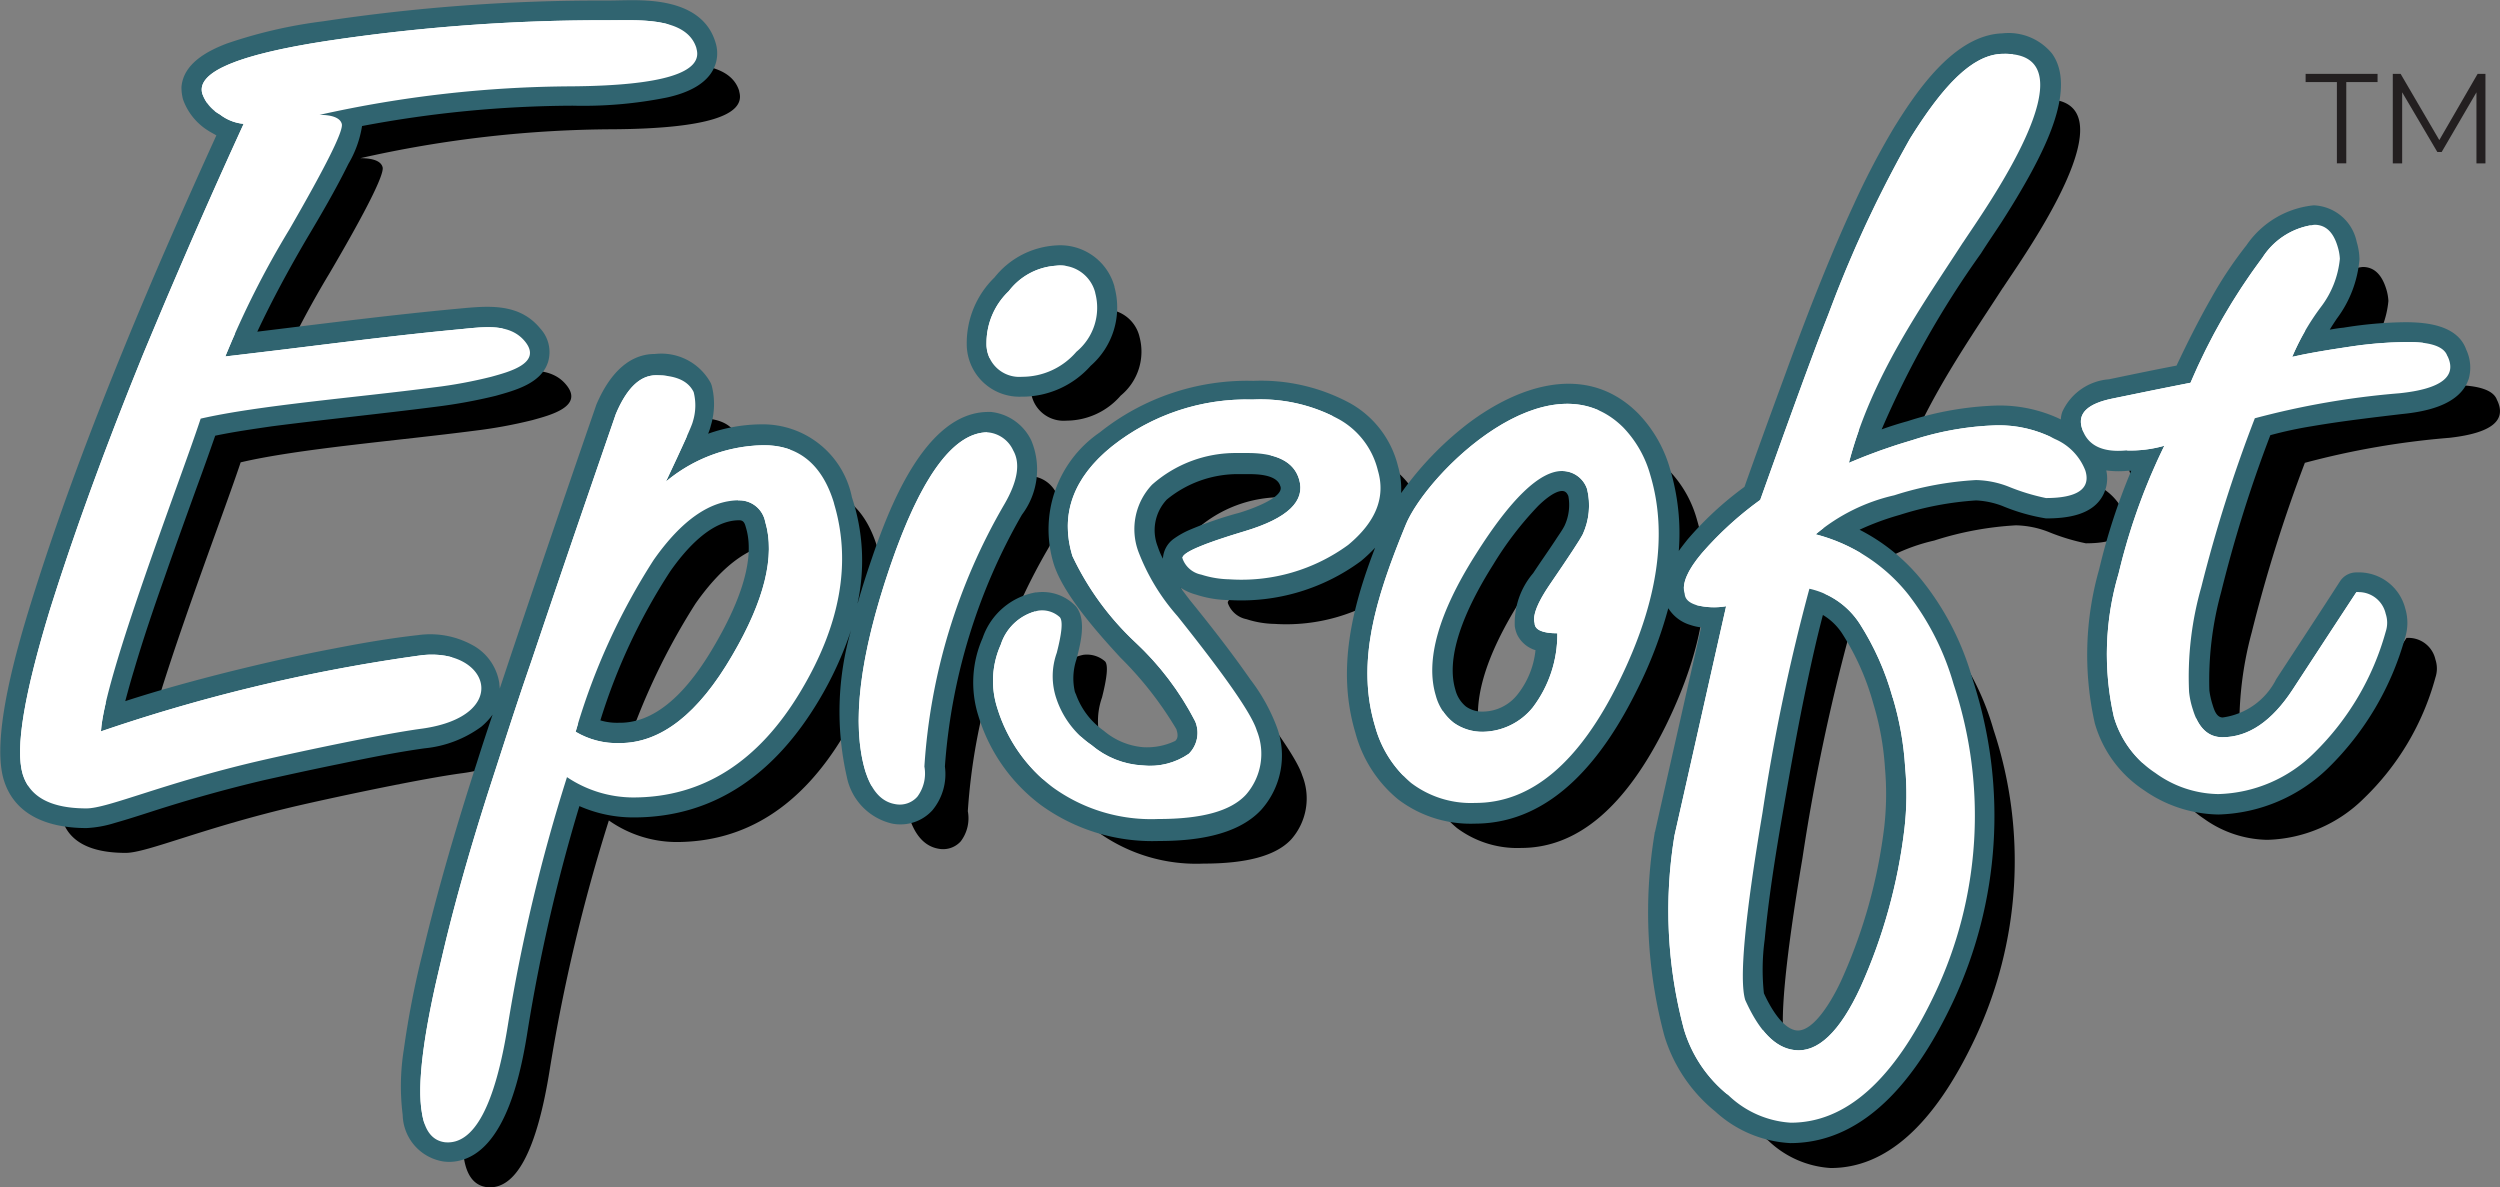
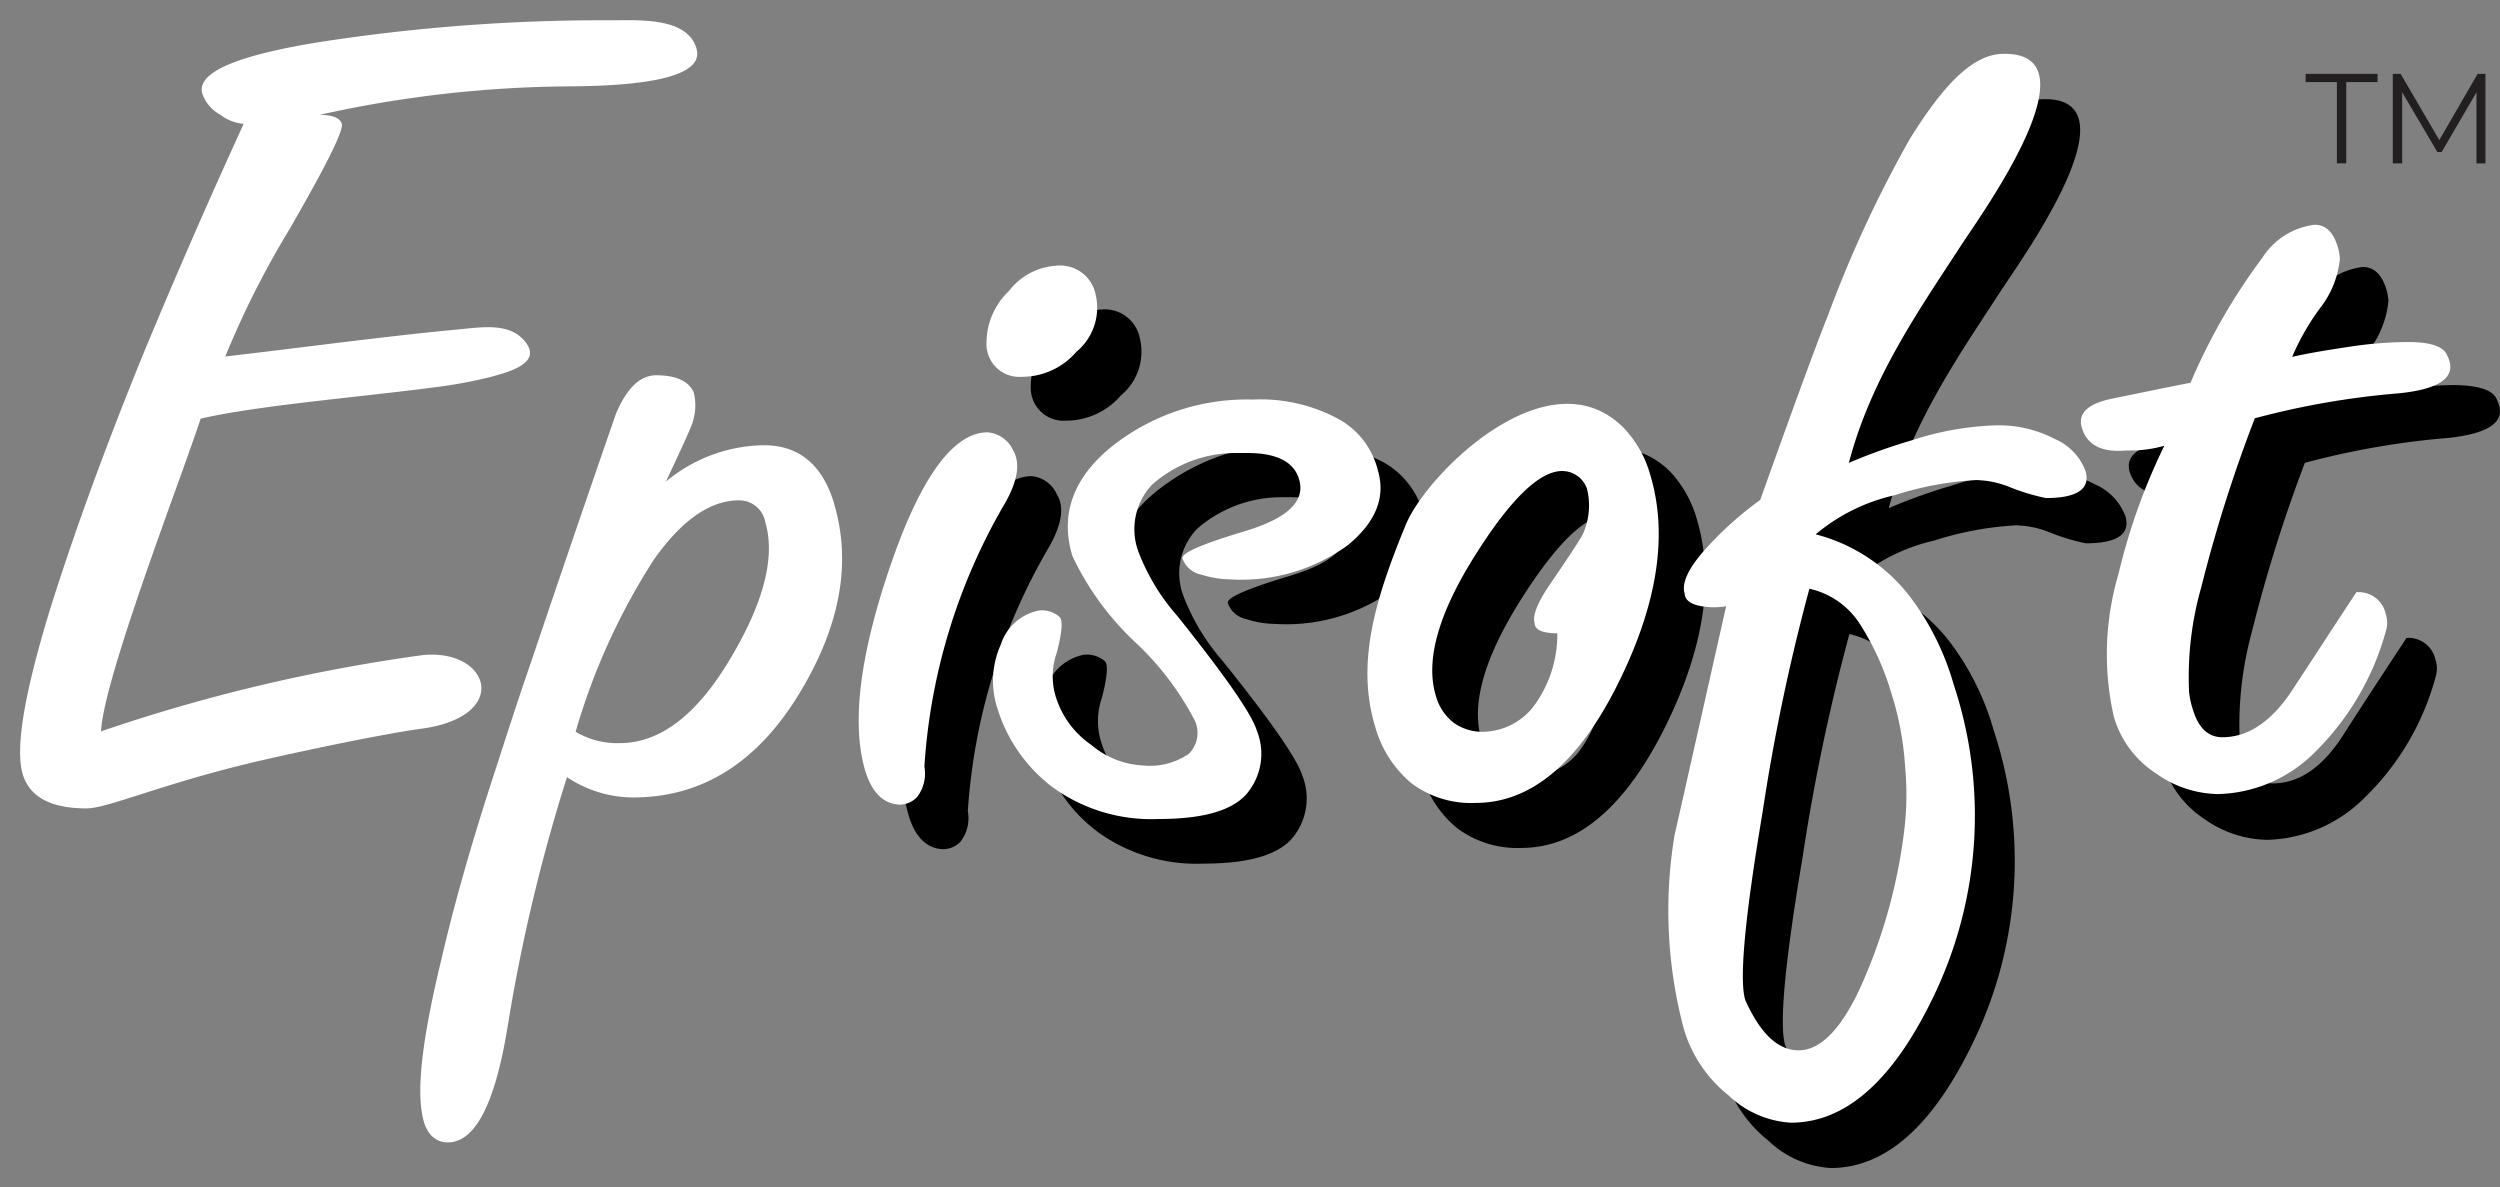
<svg xmlns="http://www.w3.org/2000/svg" width="115.827" height="55.014" viewBox="0 0 115.827 55.014">
  <rect x="0" y="0" width="115.827" height="55.014" fill="#808080" stroke="none" />
  <defs>
    <clipPath id="clip-path">
-       <path id="Path_11" data-name="Path 11" d="M227.874,175.443c.453.942-.29,1.521-2.228,1.721a37.619,37.619,0,0,0-6.7,1.159,66.911,66.911,0,0,0-2.481,7.825A15.138,15.138,0,0,0,215.9,191a3.885,3.885,0,0,0,.181.833c.254.833.706,1.268,1.358,1.268,1.214,0,2.3-.743,3.26-2.21s1.938-2.97,2.952-4.51a1.283,1.283,0,0,1,1.358,1,1.311,1.311,0,0,1,0,.833,12.535,12.535,0,0,1-3.3,5.6,6.548,6.548,0,0,1-4.456,1.92,5.075,5.075,0,0,1-2.916-.978,4.676,4.676,0,0,1-1.92-2.59,13.134,13.134,0,0,1,.217-6.647,28.418,28.418,0,0,1,2.119-5.923,5.7,5.7,0,0,1-1.757.217c-1.141.109-1.829-.254-2.065-1.051-.2-.67.272-1.123,1.449-1.358,1.159-.235,2.355-.489,3.586-.725a28,28,0,0,1,3.333-5.8,3.35,3.35,0,0,1,2.409-1.521c.525,0,.888.344,1.087,1.051a2.276,2.276,0,0,1,.091.525,4.37,4.37,0,0,1-.888,2.246,11.04,11.04,0,0,0-1.322,2.3c.616-.145,1.449-.29,2.536-.453a18.73,18.73,0,0,1,2.717-.235c1.141-.018,1.793.2,1.938.652m-25.7,15.83a12.584,12.584,0,0,0-1.521-3.423,3.736,3.736,0,0,0-2.337-1.63,92.366,92.366,0,0,0-2.173,10.378c-.815,4.836-1.087,7.734-.8,8.676.652,1.449,1.395,2.21,2.264,2.318,1.087.145,2.119-.833,3.079-2.916a25.086,25.086,0,0,0,2.029-7.3,13.716,13.716,0,0,0,.036-2.9A14.137,14.137,0,0,0,202.172,191.273Zm3.26-21.1c-1.884,2.916-4.238,6.195-5.289,10.215a26.08,26.08,0,0,1,2.934-1.051,13.912,13.912,0,0,1,3.894-.688,5.627,5.627,0,0,1,2.717.634,2.61,2.61,0,0,1,1.413,1.467c.254.833-.362,1.268-1.829,1.268a9.763,9.763,0,0,1-1.721-.525,4.359,4.359,0,0,0-1.521-.308,15.081,15.081,0,0,0-3.785.706A8.621,8.621,0,0,0,198.6,183.7a8.064,8.064,0,0,1,4.293,2.789,12.335,12.335,0,0,1,2.1,4.166,19.287,19.287,0,0,1-.888,14.363q-2.826,5.95-6.665,5.941a4.579,4.579,0,0,1-2.88-1.268,6.174,6.174,0,0,1-2.065-3.061,21.321,21.321,0,0,1-.435-8.984c.8-3.532,1.594-7.082,2.391-10.614a3.291,3.291,0,0,1-1.377-.054c-.344-.109-.525-.272-.543-.525-.145-.453.127-1.087.8-1.884a15.947,15.947,0,0,1,2.7-2.463q2.364-6.629,3.152-8.585a56.183,56.183,0,0,1,3.786-8.151c1.521-2.445,2.88-3.894,4.275-3.93C211.754,161.3,206.265,168.886,205.432,170.172ZM188.008,181.6a1.218,1.218,0,0,0-1.159-.833c-1.032,0-2.373,1.286-3.985,3.84-1.739,2.735-2.355,4.927-1.866,6.557a2.375,2.375,0,0,0,.833,1.268,2.281,2.281,0,0,0,1.358.417,3.031,3.031,0,0,0,2.3-1.123,5.59,5.59,0,0,0,1.141-3.441c-.688,0-1.051-.163-1.051-.471q-.163-.516.706-1.793c.906-1.322,1.413-2.1,1.521-2.318A3.213,3.213,0,0,0,188.008,181.6Zm2.934-.634q1.223,4.1-1.431,9.509-2.771,5.678-6.684,5.669a4.585,4.585,0,0,1-2.97-.924,5.221,5.221,0,0,1-1.666-2.608c-.888-2.934-.018-5.868,1.413-9.346.978-2.391,6.629-7.97,10.089-4.51A5.163,5.163,0,0,1,190.942,180.967Zm-12.624-.217c.362,1.232-.091,2.373-1.377,3.441a8.385,8.385,0,0,1-5.506,1.594,4.556,4.556,0,0,1-1.3-.217,1.156,1.156,0,0,1-.869-.743c-.072-.254.888-.67,2.88-1.268s2.826-1.395,2.518-2.409c-.235-.8-1.032-1.214-2.373-1.214h-.525a5.838,5.838,0,0,0-3.912,1.467,3,3,0,0,0-.634,3.1,9.753,9.753,0,0,0,1.811,2.989c2.21,2.771,3.441,4.528,3.677,5.307a2.873,2.873,0,0,1-.507,2.97c-.706.761-2.047,1.123-4.057,1.123a7.777,7.777,0,0,1-4.89-1.467,7.255,7.255,0,0,1-2.572-3.677,4.094,4.094,0,0,1,.163-2.934,2.332,2.332,0,0,1,1.739-1.576,1.212,1.212,0,0,1,1,.308c.145.181.091.725-.145,1.648a3.219,3.219,0,0,0-.018,2.119,4.222,4.222,0,0,0,1.63,2.155,3.98,3.98,0,0,0,2.373.942,3.162,3.162,0,0,0,2.137-.543,1.369,1.369,0,0,0,.29-1.5,13.38,13.38,0,0,0-2.789-3.677,13.177,13.177,0,0,1-2.9-3.985c-.58-1.92.036-3.623,1.829-5.072a10.044,10.044,0,0,1,6.521-2.174,7.6,7.6,0,0,1,4.021.924A3.714,3.714,0,0,1,178.318,180.75Zm-16.9-.942c.344.6.217,1.431-.417,2.518a27.612,27.612,0,0,0-3.695,12.135,1.793,1.793,0,0,1-.326,1.395,1.086,1.086,0,0,1-1.032.344c-.634-.109-1.087-.616-1.377-1.521q-.978-3.26,1.141-9.473c1.413-4.148,2.934-6.231,4.528-6.231A1.436,1.436,0,0,1,161.419,179.808Zm3.8-7.3a2.646,2.646,0,0,1-.869,2.735,3.312,3.312,0,0,1-2.518,1.159,1.521,1.521,0,0,1-1.648-1.576,3.316,3.316,0,0,1,1.032-2.391,3,3,0,0,1,2.174-1.177A1.674,1.674,0,0,1,165.222,172.509Zm-16.5,9.618c-1.34,0-2.663.924-3.949,2.753a30.178,30.178,0,0,0-3.622,7.97,3.759,3.759,0,0,0,2.047.525q2.853,0,5.216-4.075c1.485-2.536,1.992-4.6,1.521-6.176A1.221,1.221,0,0,0,148.722,182.126Zm4.4.145q1.223,4.075-1.54,8.694-2.934,4.918-7.752,4.927a5.535,5.535,0,0,1-3.079-.942,80.8,80.8,0,0,0-2.735,11.465c-.6,3.767-1.576,5.579-2.916,5.452-.58-.072-.942-.525-1.069-1.358-.235-1.322.072-3.713.906-7.136.58-2.518,1.413-5.452,2.5-8.766.543-1.684,1.087-3.369,1.666-5.035,1.286-3.822,2.59-7.625,3.912-11.447.507-1.2,1.123-1.793,1.866-1.793.906,0,1.485.254,1.739.779a2.5,2.5,0,0,1-.036,1.358c-.036.181-.453,1.1-1.25,2.789a7.231,7.231,0,0,1,4.492-1.684C151.475,179.554,152.58,180.46,153.123,182.271Zm-6.376-21.083c.344,1.123-1.576,1.721-5.742,1.757a54.606,54.606,0,0,0-11.719,1.322c.6,0,.96.145,1.032.417.091.308-.725,1.938-2.427,4.89a41.756,41.756,0,0,0-2.97,5.887c3.641-.417,7.263-.924,10.94-1.268,1.1-.109,2.264-.272,2.952.58.815,1.014-.8,1.413-1.576,1.63a21.4,21.4,0,0,1-2.644.489c-3.6.471-8.133.833-10.813,1.449-.924,2.826-4.474,11.954-4.619,14.49a79.034,79.034,0,0,1,14.889-3.532c3.115-.326,4.148,2.826-.018,3.405-1.757.235-5.452,1.014-7.5,1.485-4.456,1.032-7.046,2.21-8.042,2.21-1.648,0-2.626-.525-2.952-1.576-.362-1.2.072-3.749,1.268-7.662,1.087-3.46,2.518-7.408,4.311-11.809,1.413-3.405,2.952-6.955,4.655-10.668a2.106,2.106,0,0,1-1.1-.435,1.767,1.767,0,0,1-.815-.96q-.435-1.494,5.76-2.445a85.815,85.815,0,0,1,12.969-.96C143.886,159.9,146.295,159.667,146.748,161.188Z" transform="translate(-115.416 -159.881)" />
-     </clipPath>
+       </clipPath>
  </defs>
  <g id="Episoft_Logo" transform="translate(-110.237 -154.711)">
-     <path id="Path_1" data-name="Path 1" d="M156.911,172.2c.344,1.123-1.576,1.721-5.778,1.757a53.963,53.963,0,0,0-11.773,1.34c.616,0,.96.145,1.032.417.091.308-.725,1.956-2.445,4.89a45.114,45.114,0,0,0-2.989,5.887c3.659-.417,7.281-.924,10.976-1.268,1.1-.109,2.282-.272,2.97.58.833,1.014-.8,1.413-1.576,1.63a21.776,21.776,0,0,1-2.663.489c-3.623.471-8.151.833-10.849,1.467-.942,2.844-4.492,11.972-4.637,14.526a78.112,78.112,0,0,1,14.943-3.532c3.133-.326,4.166,2.844-.018,3.405-1.775.235-5.47,1.014-7.535,1.485-4.474,1.032-7.082,2.21-8.078,2.21-1.648,0-2.644-.525-2.952-1.576-.362-1.2.072-3.749,1.268-7.68q1.63-5.216,4.329-11.846,2.119-5.108,4.673-10.686a2.106,2.106,0,0,1-1.1-.435,1.767,1.767,0,0,1-.815-.96c-.29-1,1.63-1.811,5.8-2.445a86.365,86.365,0,0,1,13.023-.96c1.34.036,3.749-.2,4.2,1.3" transform="translate(-12.429 -13.257)" fill-rule="evenodd" />
-     <path id="Path_2" data-name="Path 2" d="M243.261,267.5q-2.01,0-3.967,2.771a30.655,30.655,0,0,0-3.622,8.024,3.759,3.759,0,0,0,2.047.525c1.92,0,3.659-1.377,5.216-4.112,1.485-2.554,1.992-4.637,1.521-6.213a1.165,1.165,0,0,0-1.2-1m4.438.163q1.223,4.1-1.54,8.73-2.961,4.945-7.77,4.945a5.476,5.476,0,0,1-3.115-1,81.487,81.487,0,0,0-2.735,11.52c-.6,3.786-1.576,5.615-2.916,5.47-.58-.072-.942-.525-1.069-1.377-.235-1.34.072-3.713.906-7.154q.9-3.777,2.518-8.785.815-2.527,1.684-5.053,1.929-5.733,3.912-11.465c.507-1.2,1.141-1.793,1.884-1.793.906,0,1.485.272,1.739.8a2.562,2.562,0,0,1-.036,1.377c-.036.181-.453,1.1-1.25,2.789a7.069,7.069,0,0,1,4.51-1.739C246.032,264.924,247.137,265.83,247.7,267.659Z" transform="translate(-96.823 -87.61)" />
    <path id="Path_3" data-name="Path 3" d="M348.171,242.465c.362.6.217,1.431-.417,2.518a27.777,27.777,0,0,0-3.713,12.154,1.772,1.772,0,0,1-.326,1.395,1.1,1.1,0,0,1-1.032.344c-.634-.109-1.1-.616-1.377-1.521q-.978-3.26,1.159-9.509c1.431-4.166,2.934-6.231,4.546-6.231a1.428,1.428,0,0,1,1.159.851m3.822-7.317a2.637,2.637,0,0,1-.869,2.735,3.338,3.338,0,0,1-2.518,1.159,1.521,1.521,0,0,1-1.648-1.576,3.288,3.288,0,0,1,1.032-2.391,3.005,3.005,0,0,1,2.192-1.177A1.654,1.654,0,0,1,351.993,235.147Z" transform="translate(-188.964 -64.843)" fill-rule="evenodd" />
    <path id="Path_4" data-name="Path 4" d="M393.59,271.415c.362,1.232-.091,2.373-1.377,3.441a8.441,8.441,0,0,1-5.524,1.612,4.458,4.458,0,0,1-1.3-.217,1.156,1.156,0,0,1-.869-.743c-.072-.254.887-.67,2.88-1.268s2.844-1.395,2.536-2.427c-.235-.815-1.032-1.214-2.391-1.214h-.525a5.929,5.929,0,0,0-3.93,1.467,2.974,2.974,0,0,0-.634,3.1,10.008,10.008,0,0,0,1.811,3.007c2.228,2.771,3.459,4.546,3.695,5.307a2.865,2.865,0,0,1-.507,2.97c-.706.761-2.065,1.123-4.057,1.123a7.8,7.8,0,0,1-4.908-1.467,7.149,7.149,0,0,1-2.572-3.677,4.148,4.148,0,0,1,.163-2.952,2.332,2.332,0,0,1,1.739-1.576,1.273,1.273,0,0,1,1.014.308c.145.181.091.725-.145,1.666a3.274,3.274,0,0,0-.018,2.137,4.152,4.152,0,0,0,1.63,2.155,4.023,4.023,0,0,0,2.373.942,3.111,3.111,0,0,0,2.155-.561,1.369,1.369,0,0,0,.29-1.5,13.321,13.321,0,0,0-2.807-3.677c-1.666-1.793-2.644-3.115-2.9-4-.58-1.938.036-3.623,1.829-5.072a10.157,10.157,0,0,1,6.557-2.192,7.509,7.509,0,0,1,4.021.924,3.888,3.888,0,0,1,1.775,2.391" transform="translate(-217.394 -92.851)" />
    <path id="Path_5" data-name="Path 5" d="M481.916,273.273a1.234,1.234,0,0,0-1.159-.833c-1.051,0-2.373,1.286-4,3.84-1.739,2.735-2.373,4.927-1.866,6.575a2.375,2.375,0,0,0,.833,1.268,2.321,2.321,0,0,0,1.358.417,3.03,3.03,0,0,0,2.3-1.123,5.59,5.59,0,0,0,1.141-3.441c-.688,0-1.051-.163-1.051-.471q-.163-.516.706-1.793c.906-1.34,1.413-2.1,1.521-2.318a2.97,2.97,0,0,0,.217-2.119m2.952-.634q1.223,4.1-1.431,9.527-2.8,5.678-6.7,5.687a4.672,4.672,0,0,1-2.989-.924,5.1,5.1,0,0,1-1.666-2.608c-.888-2.952-.018-5.887,1.431-9.364,1-2.391,6.665-7.988,10.125-4.528A5.332,5.332,0,0,1,484.868,272.639Z" transform="translate(-296.011 -93.858)" fill-rule="evenodd" />
    <path id="Path_6" data-name="Path 6" d="M557.686,209.922a12.585,12.585,0,0,0-1.521-3.423,3.736,3.736,0,0,0-2.337-1.63,92.384,92.384,0,0,0-2.174,10.378c-.815,4.836-1.087,7.734-.8,8.676.652,1.449,1.395,2.21,2.264,2.318,1.087.145,2.119-.833,3.079-2.916a25.086,25.086,0,0,0,2.029-7.3,13.716,13.716,0,0,0,.036-2.9,14.509,14.509,0,0,0-.58-3.206m3.26-21.1c-1.884,2.916-4.238,6.194-5.289,10.215a26.083,26.083,0,0,1,2.934-1.051,13.912,13.912,0,0,1,3.894-.688,5.627,5.627,0,0,1,2.717.634,2.61,2.61,0,0,1,1.413,1.467c.254.833-.362,1.268-1.829,1.268a9.762,9.762,0,0,1-1.721-.525,4.359,4.359,0,0,0-1.521-.308,15.082,15.082,0,0,0-3.786.706,8.621,8.621,0,0,0-3.641,1.811,8.065,8.065,0,0,1,4.293,2.789,12.336,12.336,0,0,1,2.1,4.166,19.287,19.287,0,0,1-.888,14.363q-2.826,5.95-6.665,5.941a4.579,4.579,0,0,1-2.88-1.268,6.173,6.173,0,0,1-2.065-3.061,21.323,21.323,0,0,1-.435-8.984c.8-3.532,1.594-7.082,2.409-10.614a3.29,3.29,0,0,1-1.377-.054c-.344-.109-.525-.272-.543-.525-.145-.453.127-1.087.8-1.884a15.945,15.945,0,0,1,2.7-2.463q2.364-6.629,3.152-8.585a56.179,56.179,0,0,1,3.786-8.151c1.521-2.445,2.88-3.894,4.275-3.93C567.267,179.946,561.761,187.553,560.946,188.821Z" transform="translate(-357.907 -20.781)" fill-rule="evenodd" />
    <g id="Group_3" data-name="Group 3" transform="translate(110.237 154.711)">
      <path id="Path_7" data-name="Path 7" d="M671.83,229.176c.453.942-.272,1.521-2.21,1.739a37.619,37.619,0,0,0-6.7,1.159,69.064,69.064,0,0,0-2.463,7.861,16.371,16.371,0,0,0-.561,4.872,6.105,6.105,0,0,0,.181.851c.254.833.706,1.268,1.358,1.268,1.214,0,2.3-.743,3.242-2.21s1.938-2.989,2.952-4.528a1.276,1.276,0,0,1,1.34,1,1.312,1.312,0,0,1,0,.833,12.2,12.2,0,0,1-3.315,5.6,6.589,6.589,0,0,1-4.474,1.92,5.171,5.171,0,0,1-2.934-.978,4.7,4.7,0,0,1-1.92-2.608,13.04,13.04,0,0,1,.2-6.684,28.564,28.564,0,0,1,2.119-5.941,5.782,5.782,0,0,1-1.757.217c-1.141.109-1.829-.254-2.083-1.051-.2-.67.29-1.123,1.449-1.377s2.373-.489,3.6-.743a28.742,28.742,0,0,1,3.333-5.85A3.35,3.35,0,0,1,665.6,223c.525,0,.888.344,1.1,1.051a2.275,2.275,0,0,1,.091.525,4.418,4.418,0,0,1-.888,2.264,12.018,12.018,0,0,0-1.322,2.318c.616-.145,1.449-.29,2.536-.453a18.751,18.751,0,0,1,2.735-.235c1.177.018,1.829.254,1.974.706" transform="translate(-556.134 -210.631)" />
-       <path id="Path_8" data-name="Path 8" d="M161.869,168a3.593,3.593,0,0,1-1.1,3.659,4.248,4.248,0,0,1-3.224,1.431,2.44,2.44,0,0,1-2.518-2.445,4.244,4.244,0,0,1,1.286-3.079,3.927,3.927,0,0,1,2.862-1.485,2.606,2.606,0,0,1,2.7,1.92m-23.818,20.087a2.682,2.682,0,0,0,.851.109h.054c2.01,0,3.5-2.065,4.4-3.622.833-1.431,1.956-3.731,1.431-5.434-.054-.2-.109-.326-.308-.326-1.322,0-2.5,1.377-3.188,2.355A27.491,27.491,0,0,0,138.051,188.091Zm11.918-5.434c.2-.706.417-1.377.634-2.01.761-2.246,2.463-6.847,5.416-6.847h.127a2.344,2.344,0,0,1,1.866,1.322,3.483,3.483,0,0,1-.435,3.441,27.238,27.238,0,0,0-3.568,11.664,2.627,2.627,0,0,1-.58,2.029,2,2,0,0,1-1.866.616,2.781,2.781,0,0,1-2.1-2.173,13.576,13.576,0,0,1,.2-6.792,16.355,16.355,0,0,1-1.521,3.3c-1.938,3.224-4.691,5.379-8.549,5.379a6.207,6.207,0,0,1-2.518-.525,80.052,80.052,0,0,0-2.373,10.252c-.29,1.866-.978,5.76-3.278,6.195a1.973,1.973,0,0,1-.652.018,2.235,2.235,0,0,1-1.884-2.155,10.71,10.71,0,0,1,.054-3.043,42.061,42.061,0,0,1,.869-4.456c.706-2.97,1.576-5.923,2.518-8.839.235-.743.471-1.467.725-2.21a3.071,3.071,0,0,1-.525.561,5.307,5.307,0,0,1-2.626,1c-1.3.181-2.644.453-3.949.725-1.159.235-2.318.489-3.459.743-1.775.417-3.514.906-5.253,1.467-.561.181-1.123.362-1.7.525a5.184,5.184,0,0,1-1.3.235c-1.648,0-3.315-.507-3.84-2.246-.6-2.01.67-6.267,1.268-8.2,1.25-4.021,2.753-8.006,4.347-11.9,1.34-3.278,2.771-6.521,4.238-9.745-.109-.072-.235-.127-.344-.2a2.805,2.805,0,0,1-1.2-1.467,2.119,2.119,0,0,1-.072-.58c.091-1.087,1.2-1.666,2.1-2.01a22.274,22.274,0,0,1,4.474-1.032,85.84,85.84,0,0,1,13.113-.96c.6,0,1.2-.036,1.811,0,1.358.072,2.807.489,3.242,1.938a1.645,1.645,0,0,1,.036.888c-.254,1.032-1.377,1.467-2.282,1.666a19.67,19.67,0,0,1-4.365.38,53.386,53.386,0,0,0-9.763.942,4.956,4.956,0,0,1-.634,1.757c-.58,1.177-1.268,2.355-1.938,3.478-.815,1.395-1.594,2.826-2.282,4.293,3.115-.38,6.213-.779,9.346-1.069,1.358-.127,2.789-.272,3.767.924a1.609,1.609,0,0,1,.362,1.54c-.308,1-1.521,1.322-2.427,1.576a24.037,24.037,0,0,1-2.771.507c-1.268.163-2.536.308-3.8.453s-2.536.29-3.8.453c-.869.127-1.757.254-2.626.435-.29.833-.58,1.648-.888,2.481-.489,1.358-.978,2.7-1.449,4.057-.507,1.431-1,2.88-1.431,4.347-.145.471-.272.942-.4,1.413,1.558-.507,3.152-.942,4.727-1.34,1.612-.4,3.26-.779,4.89-1.087,1.3-.254,2.644-.489,3.967-.634a4.055,4.055,0,0,1,2.481.453,2.418,2.418,0,0,1,1.268,1.793c0,.072.018.163.018.235l.543-1.63q1.929-5.733,3.912-11.465c0-.018.018-.036.018-.054.489-1.159,1.34-2.355,2.717-2.355a2.607,2.607,0,0,1,2.572,1.322.883.883,0,0,1,.054.127,3.438,3.438,0,0,1-.036,1.866,2.326,2.326,0,0,1-.127.38,7.521,7.521,0,0,1,2.481-.435,4.21,4.21,0,0,1,4.184,3.387A9.313,9.313,0,0,1,149.969,182.657Zm44.72.543c-.272,1.032-.507,2.083-.725,3.115-.435,2.047-.8,4.13-1.159,6.194-.326,1.884-.634,3.822-.815,5.742a10.314,10.314,0,0,0-.036,2.481c.254.562.833,1.63,1.5,1.721.888.109,1.847-1.775,2.119-2.391a24.306,24.306,0,0,0,1.956-7.028,13.622,13.622,0,0,0,.036-2.717,13.111,13.111,0,0,0-.543-3.007,11.814,11.814,0,0,0-1.395-3.17A2.757,2.757,0,0,0,194.689,183.2ZM182.9,177.694c-.054-.127-.127-.235-.29-.235-.362,0-.888.471-1.123.706a15.674,15.674,0,0,0-2.065,2.7c-.924,1.467-2.3,3.985-1.757,5.8a1.476,1.476,0,0,0,.489.779,1.3,1.3,0,0,0,.815.235,2.07,2.07,0,0,0,1.594-.815,3.958,3.958,0,0,0,.815-2.029,1.4,1.4,0,0,1-.851-.725,1.5,1.5,0,0,1-.109-.38,3.562,3.562,0,0,1,.851-2.463c.344-.525.706-1.032,1.051-1.558.127-.2.29-.417.4-.634A2.272,2.272,0,0,0,182.9,177.694Zm-18.783,2.9a1.2,1.2,0,0,1,.507-.924,3.91,3.91,0,0,1,.706-.4,17.513,17.513,0,0,1,2.318-.8c.38-.109,1.829-.6,1.92-1.087a.256.256,0,0,0-.018-.163c-.163-.525-1.069-.543-1.485-.543h-.489a5.187,5.187,0,0,0-3.278,1.177,2.07,2.07,0,0,0-.417,2.192A3.289,3.289,0,0,0,164.115,180.592Zm41.6-6.448a1.171,1.171,0,0,1,.072-.362,2.588,2.588,0,0,1,2.155-1.5c1.051-.217,2.083-.435,3.133-.634.507-1.069,1.032-2.119,1.612-3.133a18.513,18.513,0,0,1,1.63-2.445,4.291,4.291,0,0,1,3.115-1.848,2.119,2.119,0,0,1,1.992,1.7,2.931,2.931,0,0,1,.127.8,5.316,5.316,0,0,1-1.051,2.753c-.109.163-.217.326-.326.507.217-.036.417-.072.634-.091a18.883,18.883,0,0,1,2.862-.254c1.014,0,2.427.145,2.826,1.268a1.955,1.955,0,0,1,.127,1.322c-.38,1.25-2.01,1.558-3.115,1.666-1.377.163-2.771.326-4.148.561a18.506,18.506,0,0,0-1.938.417,61.575,61.575,0,0,0-2.282,7.281,15.408,15.408,0,0,0-.543,4.546,3.794,3.794,0,0,0,.145.652c.072.235.181.6.471.6a3.265,3.265,0,0,0,2.481-1.775c.978-1.5,1.974-3.007,2.952-4.528a.9.9,0,0,1,.779-.417,2.22,2.22,0,0,1,2.246,1.666,2.292,2.292,0,0,1-.018,1.395,13.486,13.486,0,0,1-3.55,6,7.592,7.592,0,0,1-5.09,2.155,6.187,6.187,0,0,1-3.441-1.123,5.534,5.534,0,0,1-2.282-3.1,14.441,14.441,0,0,1,.2-7.136,29.187,29.187,0,0,1,1.485-4.564H208.8a4.4,4.4,0,0,1-.978-.018,1.658,1.658,0,0,1-.127,1.1c-.471.978-1.7,1.123-2.663,1.123a8.932,8.932,0,0,1-2.029-.58,3.92,3.92,0,0,0-1.214-.254,14.666,14.666,0,0,0-3.532.67,12.4,12.4,0,0,0-1.866.688,8.927,8.927,0,0,1,2.97,2.445,12.9,12.9,0,0,1,2.264,4.474,20.281,20.281,0,0,1-.942,15.033c-1.431,3.007-3.786,6.466-7.5,6.466a5.575,5.575,0,0,1-3.478-1.467,7.216,7.216,0,0,1-2.355-3.5,22.163,22.163,0,0,1-.453-9.382.109.109,0,0,1,.018-.072c.706-3.152,1.431-6.321,2.137-9.473a2.371,2.371,0,0,1-.489-.109,1.807,1.807,0,0,1-1.032-.779,19.919,19.919,0,0,1-1.449,3.786c-1.485,3.007-3.84,6.195-7.517,6.195a5.541,5.541,0,0,1-3.55-1.123,5.973,5.973,0,0,1-1.974-3.061c-.888-2.934-.163-5.832.906-8.6a7.057,7.057,0,0,1-.652.616,9.339,9.339,0,0,1-6.086,1.811,5.1,5.1,0,0,1-1.558-.254,2.4,2.4,0,0,1-.724-.326c.217.29.417.561.616.8.906,1.123,1.793,2.264,2.626,3.46a8.555,8.555,0,0,1,1.214,2.174,3.777,3.777,0,0,1-.725,3.876c-1.141,1.214-3.152,1.431-4.727,1.431a8.809,8.809,0,0,1-5.47-1.666,8.1,8.1,0,0,1-2.9-4.148,5.1,5.1,0,0,1,.2-3.586,3.193,3.193,0,0,1,2.463-2.119h.054a2.12,2.12,0,0,1,1.739.58l.072.072c.507.634.2,1.757.018,2.463a2.775,2.775,0,0,0-.072,1.485.887.887,0,0,0,.054.127,3.5,3.5,0,0,0,1.286,1.684,3.238,3.238,0,0,0,1.811.761,3.023,3.023,0,0,0,1.5-.29c.163-.145.109-.362.054-.543a16.574,16.574,0,0,0-2.59-3.315c-1-1.087-2.663-2.934-3.1-4.365a5.442,5.442,0,0,1,2.137-6.068,10.951,10.951,0,0,1,7.118-2.391,8.677,8.677,0,0,1,4.51,1.051,4.6,4.6,0,0,1,2.192,2.9,3.8,3.8,0,0,1,.145,1.25,15.061,15.061,0,0,1,3.1-3.224c2.355-1.775,5.506-2.844,7.879-.471a6.1,6.1,0,0,1,1.485,2.59,10.4,10.4,0,0,1,.4,3.786c.127-.181.272-.362.4-.525a15.41,15.41,0,0,1,2.644-2.445c.616-1.739,1.25-3.478,1.884-5.2.38-1.051.779-2.1,1.177-3.133.634-1.612,1.286-3.206,2.01-4.764a36.32,36.32,0,0,1,1.847-3.532c1.051-1.7,2.807-4.311,5.035-4.383a2.6,2.6,0,0,1,2.3.942c1.069,1.5-.2,4.075-.96,5.488-.435.8-.906,1.576-1.395,2.337-.308.471-.634.942-.942,1.431a43.716,43.716,0,0,0-4.6,8.151q.6-.217,1.2-.38a14.78,14.78,0,0,1,4.148-.725A6.549,6.549,0,0,1,205.72,174.144Z" transform="translate(-110.237 -154.711)" fill="#306470" fill-rule="evenodd" />
      <path id="Path_9" data-name="Path 9" d="M227.874,175.443c.453.942-.29,1.521-2.228,1.721a37.619,37.619,0,0,0-6.7,1.159,66.911,66.911,0,0,0-2.481,7.825A15.138,15.138,0,0,0,215.9,191a3.885,3.885,0,0,0,.181.833c.254.833.706,1.268,1.358,1.268,1.214,0,2.3-.743,3.26-2.21s1.938-2.97,2.952-4.51a1.283,1.283,0,0,1,1.358,1,1.311,1.311,0,0,1,0,.833,12.535,12.535,0,0,1-3.3,5.6,6.548,6.548,0,0,1-4.456,1.92,5.075,5.075,0,0,1-2.916-.978,4.676,4.676,0,0,1-1.92-2.59,13.134,13.134,0,0,1,.217-6.647,28.418,28.418,0,0,1,2.119-5.923,5.7,5.7,0,0,1-1.757.217c-1.141.109-1.829-.254-2.065-1.051-.2-.67.272-1.123,1.449-1.358,1.159-.235,2.355-.489,3.586-.725a28,28,0,0,1,3.333-5.8,3.35,3.35,0,0,1,2.409-1.521c.525,0,.888.344,1.087,1.051a2.276,2.276,0,0,1,.091.525,4.37,4.37,0,0,1-.888,2.246,11.04,11.04,0,0,0-1.322,2.3c.616-.145,1.449-.29,2.536-.453a18.73,18.73,0,0,1,2.717-.235c1.141-.018,1.793.2,1.938.652m-25.7,15.83a12.584,12.584,0,0,0-1.521-3.423,3.736,3.736,0,0,0-2.337-1.63,92.366,92.366,0,0,0-2.173,10.378c-.815,4.836-1.087,7.734-.8,8.676.652,1.449,1.395,2.21,2.264,2.318,1.087.145,2.119-.833,3.079-2.916a25.086,25.086,0,0,0,2.029-7.3,13.716,13.716,0,0,0,.036-2.9A14.137,14.137,0,0,0,202.172,191.273Zm3.26-21.1c-1.884,2.916-4.238,6.195-5.289,10.215a26.08,26.08,0,0,1,2.934-1.051,13.912,13.912,0,0,1,3.894-.688,5.627,5.627,0,0,1,2.717.634,2.61,2.61,0,0,1,1.413,1.467c.254.833-.362,1.268-1.829,1.268a9.763,9.763,0,0,1-1.721-.525,4.359,4.359,0,0,0-1.521-.308,15.081,15.081,0,0,0-3.785.706A8.621,8.621,0,0,0,198.6,183.7a8.064,8.064,0,0,1,4.293,2.789,12.335,12.335,0,0,1,2.1,4.166,19.287,19.287,0,0,1-.888,14.363q-2.826,5.95-6.665,5.941a4.579,4.579,0,0,1-2.88-1.268,6.174,6.174,0,0,1-2.065-3.061,21.321,21.321,0,0,1-.435-8.984c.8-3.532,1.594-7.082,2.391-10.614a3.291,3.291,0,0,1-1.377-.054c-.344-.109-.525-.272-.543-.525-.145-.453.127-1.087.8-1.884a15.947,15.947,0,0,1,2.7-2.463q2.364-6.629,3.152-8.585a56.183,56.183,0,0,1,3.786-8.151c1.521-2.445,2.88-3.894,4.275-3.93C211.754,161.3,206.265,168.886,205.432,170.172ZM188.008,181.6a1.218,1.218,0,0,0-1.159-.833c-1.032,0-2.373,1.286-3.985,3.84-1.739,2.735-2.355,4.927-1.866,6.557a2.375,2.375,0,0,0,.833,1.268,2.281,2.281,0,0,0,1.358.417,3.031,3.031,0,0,0,2.3-1.123,5.59,5.59,0,0,0,1.141-3.441c-.688,0-1.051-.163-1.051-.471q-.163-.516.706-1.793c.906-1.322,1.413-2.1,1.521-2.318A3.213,3.213,0,0,0,188.008,181.6Zm2.934-.634q1.223,4.1-1.431,9.509-2.771,5.678-6.684,5.669a4.585,4.585,0,0,1-2.97-.924,5.221,5.221,0,0,1-1.666-2.608c-.888-2.934-.018-5.868,1.413-9.346.978-2.391,6.629-7.97,10.089-4.51A5.163,5.163,0,0,1,190.942,180.967Zm-12.624-.217c.362,1.232-.091,2.373-1.377,3.441a8.385,8.385,0,0,1-5.506,1.594,4.556,4.556,0,0,1-1.3-.217,1.156,1.156,0,0,1-.869-.743c-.072-.254.888-.67,2.88-1.268s2.826-1.395,2.518-2.409c-.235-.8-1.032-1.214-2.373-1.214h-.525a5.838,5.838,0,0,0-3.912,1.467,3,3,0,0,0-.634,3.1,9.753,9.753,0,0,0,1.811,2.989c2.21,2.771,3.441,4.528,3.677,5.307a2.873,2.873,0,0,1-.507,2.97c-.706.761-2.047,1.123-4.057,1.123a7.777,7.777,0,0,1-4.89-1.467,7.255,7.255,0,0,1-2.572-3.677,4.094,4.094,0,0,1,.163-2.934,2.332,2.332,0,0,1,1.739-1.576,1.212,1.212,0,0,1,1,.308c.145.181.091.725-.145,1.648a3.219,3.219,0,0,0-.018,2.119,4.222,4.222,0,0,0,1.63,2.155,3.98,3.98,0,0,0,2.373.942,3.162,3.162,0,0,0,2.137-.543,1.369,1.369,0,0,0,.29-1.5,13.38,13.38,0,0,0-2.789-3.677,13.177,13.177,0,0,1-2.9-3.985c-.58-1.92.036-3.623,1.829-5.072a10.044,10.044,0,0,1,6.521-2.174,7.6,7.6,0,0,1,4.021.924A3.714,3.714,0,0,1,178.318,180.75Zm-16.9-.942c.344.6.217,1.431-.417,2.518a27.612,27.612,0,0,0-3.695,12.135,1.793,1.793,0,0,1-.326,1.395,1.086,1.086,0,0,1-1.032.344c-.634-.109-1.087-.616-1.377-1.521q-.978-3.26,1.141-9.473c1.413-4.148,2.934-6.231,4.528-6.231A1.436,1.436,0,0,1,161.419,179.808Zm3.8-7.3a2.646,2.646,0,0,1-.869,2.735,3.312,3.312,0,0,1-2.518,1.159,1.521,1.521,0,0,1-1.648-1.576,3.316,3.316,0,0,1,1.032-2.391,3,3,0,0,1,2.174-1.177A1.674,1.674,0,0,1,165.222,172.509Zm-16.5,9.618c-1.34,0-2.663.924-3.949,2.753a30.178,30.178,0,0,0-3.622,7.97,3.759,3.759,0,0,0,2.047.525q2.853,0,5.216-4.075c1.485-2.536,1.992-4.6,1.521-6.176A1.221,1.221,0,0,0,148.722,182.126Zm4.4.145q1.223,4.075-1.54,8.694-2.934,4.918-7.752,4.927a5.535,5.535,0,0,1-3.079-.942,80.8,80.8,0,0,0-2.735,11.465c-.6,3.767-1.576,5.579-2.916,5.452-.58-.072-.942-.525-1.069-1.358-.235-1.322.072-3.713.906-7.136.58-2.518,1.413-5.452,2.5-8.766.543-1.684,1.087-3.369,1.666-5.035,1.286-3.822,2.59-7.625,3.912-11.447.507-1.2,1.123-1.793,1.866-1.793.906,0,1.485.254,1.739.779a2.5,2.5,0,0,1-.036,1.358c-.036.181-.453,1.1-1.25,2.789a7.231,7.231,0,0,1,4.492-1.684C151.475,179.554,152.58,180.46,153.123,182.271Zm-6.376-21.083c.344,1.123-1.576,1.721-5.742,1.757a54.606,54.606,0,0,0-11.719,1.322c.6,0,.96.145,1.032.417.091.308-.725,1.938-2.427,4.89a41.756,41.756,0,0,0-2.97,5.887c3.641-.417,7.263-.924,10.94-1.268,1.1-.109,2.264-.272,2.952.58.815,1.014-.8,1.413-1.576,1.63a21.4,21.4,0,0,1-2.644.489c-3.6.471-8.133.833-10.813,1.449-.924,2.826-4.474,11.954-4.619,14.49a79.034,79.034,0,0,1,14.889-3.532c3.115-.326,4.148,2.826-.018,3.405-1.757.235-5.452,1.014-7.5,1.485-4.456,1.032-7.046,2.21-8.042,2.21-1.648,0-2.626-.525-2.952-1.576-.362-1.2.072-3.749,1.268-7.662,1.087-3.46,2.518-7.408,4.311-11.809,1.413-3.405,2.952-6.955,4.655-10.668a2.106,2.106,0,0,1-1.1-.435,1.767,1.767,0,0,1-.815-.96q-.435-1.494,5.76-2.445a85.815,85.815,0,0,1,12.969-.96C143.886,159.9,146.295,159.667,146.748,161.188Z" transform="translate(-114.478 -158.944)" fill="#fff" fill-rule="evenodd" />
      <g id="Group_2" data-name="Group 2" transform="translate(0.938 0.936)">
        <g id="Group_1" data-name="Group 1" clip-path="url(#clip-path)">
          <path id="Path_10" data-name="Path 10" d="M221.156,170.643c.453.942-.29,1.521-2.228,1.721a37.619,37.619,0,0,0-6.7,1.159,66.905,66.905,0,0,0-2.481,7.825,15.138,15.138,0,0,0-.561,4.854,3.885,3.885,0,0,0,.181.833c.254.833.706,1.268,1.358,1.268,1.214,0,2.3-.743,3.26-2.21s1.938-2.97,2.952-4.51a1.283,1.283,0,0,1,1.358,1,1.311,1.311,0,0,1,0,.833,12.536,12.536,0,0,1-3.3,5.6,6.548,6.548,0,0,1-4.456,1.92,5.075,5.075,0,0,1-2.916-.978,4.676,4.676,0,0,1-1.92-2.59,13.134,13.134,0,0,1,.217-6.647,28.418,28.418,0,0,1,2.119-5.923,5.7,5.7,0,0,1-1.757.217c-1.141.109-1.829-.254-2.065-1.051-.2-.67.29-1.123,1.449-1.358s2.355-.489,3.586-.725a28,28,0,0,1,3.333-5.8A3.319,3.319,0,0,1,215,164.557c.525,0,.888.344,1.087,1.051a2.275,2.275,0,0,1,.091.525,4.37,4.37,0,0,1-.888,2.246,11.04,11.04,0,0,0-1.322,2.3c.616-.145,1.449-.29,2.536-.453a18.728,18.728,0,0,1,2.717-.235c1.159-.018,1.811.2,1.938.652m-25.684,15.83a12.586,12.586,0,0,0-1.521-3.423,3.736,3.736,0,0,0-2.337-1.63,92.371,92.371,0,0,0-2.174,10.378c-.815,4.836-1.087,7.734-.8,8.676.652,1.449,1.395,2.21,2.264,2.318,1.087.145,2.119-.833,3.079-2.916a25.086,25.086,0,0,0,2.029-7.3,13.715,13.715,0,0,0,.036-2.9A14.137,14.137,0,0,0,195.472,186.473Zm3.26-21.1c-1.884,2.916-4.238,6.195-5.289,10.215a26.078,26.078,0,0,1,2.934-1.051,13.912,13.912,0,0,1,3.894-.688,5.627,5.627,0,0,1,2.717.634,2.61,2.61,0,0,1,1.413,1.467c.254.833-.362,1.268-1.829,1.268a9.761,9.761,0,0,1-1.721-.525,4.358,4.358,0,0,0-1.521-.308,15.082,15.082,0,0,0-3.786.706A8.621,8.621,0,0,0,191.9,178.9a8.064,8.064,0,0,1,4.293,2.789,12.336,12.336,0,0,1,2.1,4.166,19.287,19.287,0,0,1-.888,14.363q-2.826,5.95-6.665,5.941a4.579,4.579,0,0,1-2.88-1.268,6.024,6.024,0,0,1-2.047-3.061,21.322,21.322,0,0,1-.435-8.984c.8-3.532,1.594-7.082,2.409-10.614a3.29,3.29,0,0,1-1.377-.054c-.326-.109-.525-.272-.543-.525-.145-.453.127-1.087.8-1.884a15.945,15.945,0,0,1,2.7-2.463q2.364-6.629,3.152-8.585a56.182,56.182,0,0,1,3.786-8.151c1.521-2.445,2.88-3.894,4.275-3.949C205.054,156.5,199.547,164.086,198.732,165.372ZM181.308,176.8a1.218,1.218,0,0,0-1.159-.833c-1.032,0-2.373,1.286-3.985,3.84-1.739,2.735-2.355,4.927-1.866,6.557a2.375,2.375,0,0,0,.833,1.268,2.281,2.281,0,0,0,1.358.417,3.031,3.031,0,0,0,2.3-1.123,5.59,5.59,0,0,0,1.141-3.441c-.688,0-1.051-.163-1.051-.471q-.163-.516.706-1.793c.906-1.322,1.413-2.1,1.521-2.318A3.221,3.221,0,0,0,181.308,176.8Zm2.916-.634q1.223,4.1-1.431,9.509-2.771,5.678-6.684,5.669a4.585,4.585,0,0,1-2.97-.924,5.222,5.222,0,0,1-1.666-2.608c-.888-2.934-.018-5.868,1.413-9.346.978-2.391,6.629-7.97,10.089-4.51A5.163,5.163,0,0,1,184.224,176.167Zm-12.606-.217c.362,1.232-.091,2.373-1.377,3.441a8.385,8.385,0,0,1-5.506,1.594,4.556,4.556,0,0,1-1.3-.217,1.156,1.156,0,0,1-.869-.743c-.072-.254.888-.67,2.88-1.268s2.826-1.395,2.518-2.409c-.235-.8-1.032-1.214-2.373-1.214h-.525a5.838,5.838,0,0,0-3.912,1.467,3,3,0,0,0-.634,3.1,9.753,9.753,0,0,0,1.811,2.989c2.21,2.771,3.441,4.528,3.677,5.307a2.873,2.873,0,0,1-.507,2.97c-.706.761-2.047,1.123-4.057,1.123a7.742,7.742,0,0,1-4.89-1.467,7.255,7.255,0,0,1-2.572-3.677,4.094,4.094,0,0,1,.163-2.934,2.332,2.332,0,0,1,1.739-1.576,1.212,1.212,0,0,1,1,.308c.145.181.091.725-.145,1.648a3.219,3.219,0,0,0-.018,2.119,4.222,4.222,0,0,0,1.63,2.155,3.98,3.98,0,0,0,2.373.942,3.162,3.162,0,0,0,2.137-.543,1.369,1.369,0,0,0,.29-1.5,13.38,13.38,0,0,0-2.789-3.677,13.177,13.177,0,0,1-2.9-3.985c-.58-1.92.036-3.622,1.829-5.072a10.045,10.045,0,0,1,6.521-2.174,7.6,7.6,0,0,1,4.021.924A3.776,3.776,0,0,1,171.618,175.95Zm-16.917-.942c.344.6.217,1.431-.417,2.518a27.612,27.612,0,0,0-3.695,12.135,1.793,1.793,0,0,1-.326,1.395,1.086,1.086,0,0,1-1.032.344c-.634-.109-1.087-.616-1.377-1.521q-.978-3.26,1.141-9.473c1.413-4.148,2.934-6.231,4.528-6.231A1.387,1.387,0,0,1,154.7,175.008Zm3.8-7.3a2.646,2.646,0,0,1-.869,2.735,3.312,3.312,0,0,1-2.518,1.159,1.521,1.521,0,0,1-1.648-1.576,3.316,3.316,0,0,1,1.032-2.391,3.068,3.068,0,0,1,2.174-1.177A1.651,1.651,0,0,1,158.5,167.709ZM142,177.326c-1.34,0-2.663.924-3.949,2.753a30.177,30.177,0,0,0-3.623,7.97,3.721,3.721,0,0,0,2.047.525q2.853,0,5.216-4.075c1.485-2.536,1.992-4.6,1.521-6.176A1.2,1.2,0,0,0,142,177.326Zm4.4.145q1.223,4.075-1.54,8.694-2.934,4.918-7.752,4.927a5.535,5.535,0,0,1-3.079-.942,80.793,80.793,0,0,0-2.735,11.465c-.6,3.767-1.576,5.579-2.916,5.452-.58-.072-.942-.525-1.069-1.358-.235-1.322.072-3.713.906-7.136.58-2.518,1.413-5.452,2.5-8.766.543-1.684,1.087-3.369,1.666-5.035,1.286-3.822,2.59-7.625,3.912-11.447.507-1.2,1.123-1.793,1.866-1.793.906,0,1.485.272,1.739.8a2.5,2.5,0,0,1-.036,1.358c-.036.181-.453,1.1-1.25,2.789a7.231,7.231,0,0,1,4.492-1.684C144.775,174.754,145.862,175.66,146.405,177.471Zm-6.358-21.083c.344,1.123-1.576,1.721-5.742,1.757a54.606,54.606,0,0,0-11.719,1.322c.6,0,.96.145,1.032.417.091.308-.725,1.938-2.427,4.89a41.755,41.755,0,0,0-2.97,5.887c3.641-.417,7.263-.924,10.94-1.268,1.1-.109,2.264-.272,2.952.58.815,1.014-.8,1.413-1.576,1.63a21.391,21.391,0,0,1-2.644.489c-3.6.471-8.133.833-10.813,1.449-.924,2.826-4.474,11.954-4.619,14.49a79.034,79.034,0,0,1,14.889-3.532c3.115-.326,4.148,2.844-.018,3.405-1.757.235-5.452,1.014-7.5,1.485-4.456,1.014-7.046,2.21-8.042,2.21-1.648,0-2.626-.525-2.952-1.576-.362-1.2.072-3.749,1.268-7.662,1.087-3.46,2.518-7.408,4.311-11.809,1.413-3.405,2.952-6.955,4.655-10.668a2.106,2.106,0,0,1-1.1-.435,1.767,1.767,0,0,1-.815-.96q-.435-1.494,5.76-2.445a85.815,85.815,0,0,1,12.969-.96C137.186,155.1,139.595,154.867,140.048,156.388Z" transform="translate(-109.929 -155.95)" fill="#fff" fill-rule="evenodd" />
        </g>
      </g>
    </g>
    <g id="Group_4" data-name="Group 4" transform="translate(217.058 158.132)">
      <path id="Path_12" data-name="Path 12" d="M701.449,177.748V173.98H700v-.38h3.333v.38h-1.449v3.767Z" transform="translate(-700 -173.6)" fill="#231f20" />
      <path id="Path_13" data-name="Path 13" d="M722.3,177.748V173.6h.362l1.884,3.224h-.181l1.866-3.224h.362v4.148h-.417V174.27h.109l-1.721,2.952h-.2l-1.739-2.952h.109v3.478Z" transform="translate(-718.261 -173.6)" fill="#231f20" />
    </g>
  </g>
</svg>